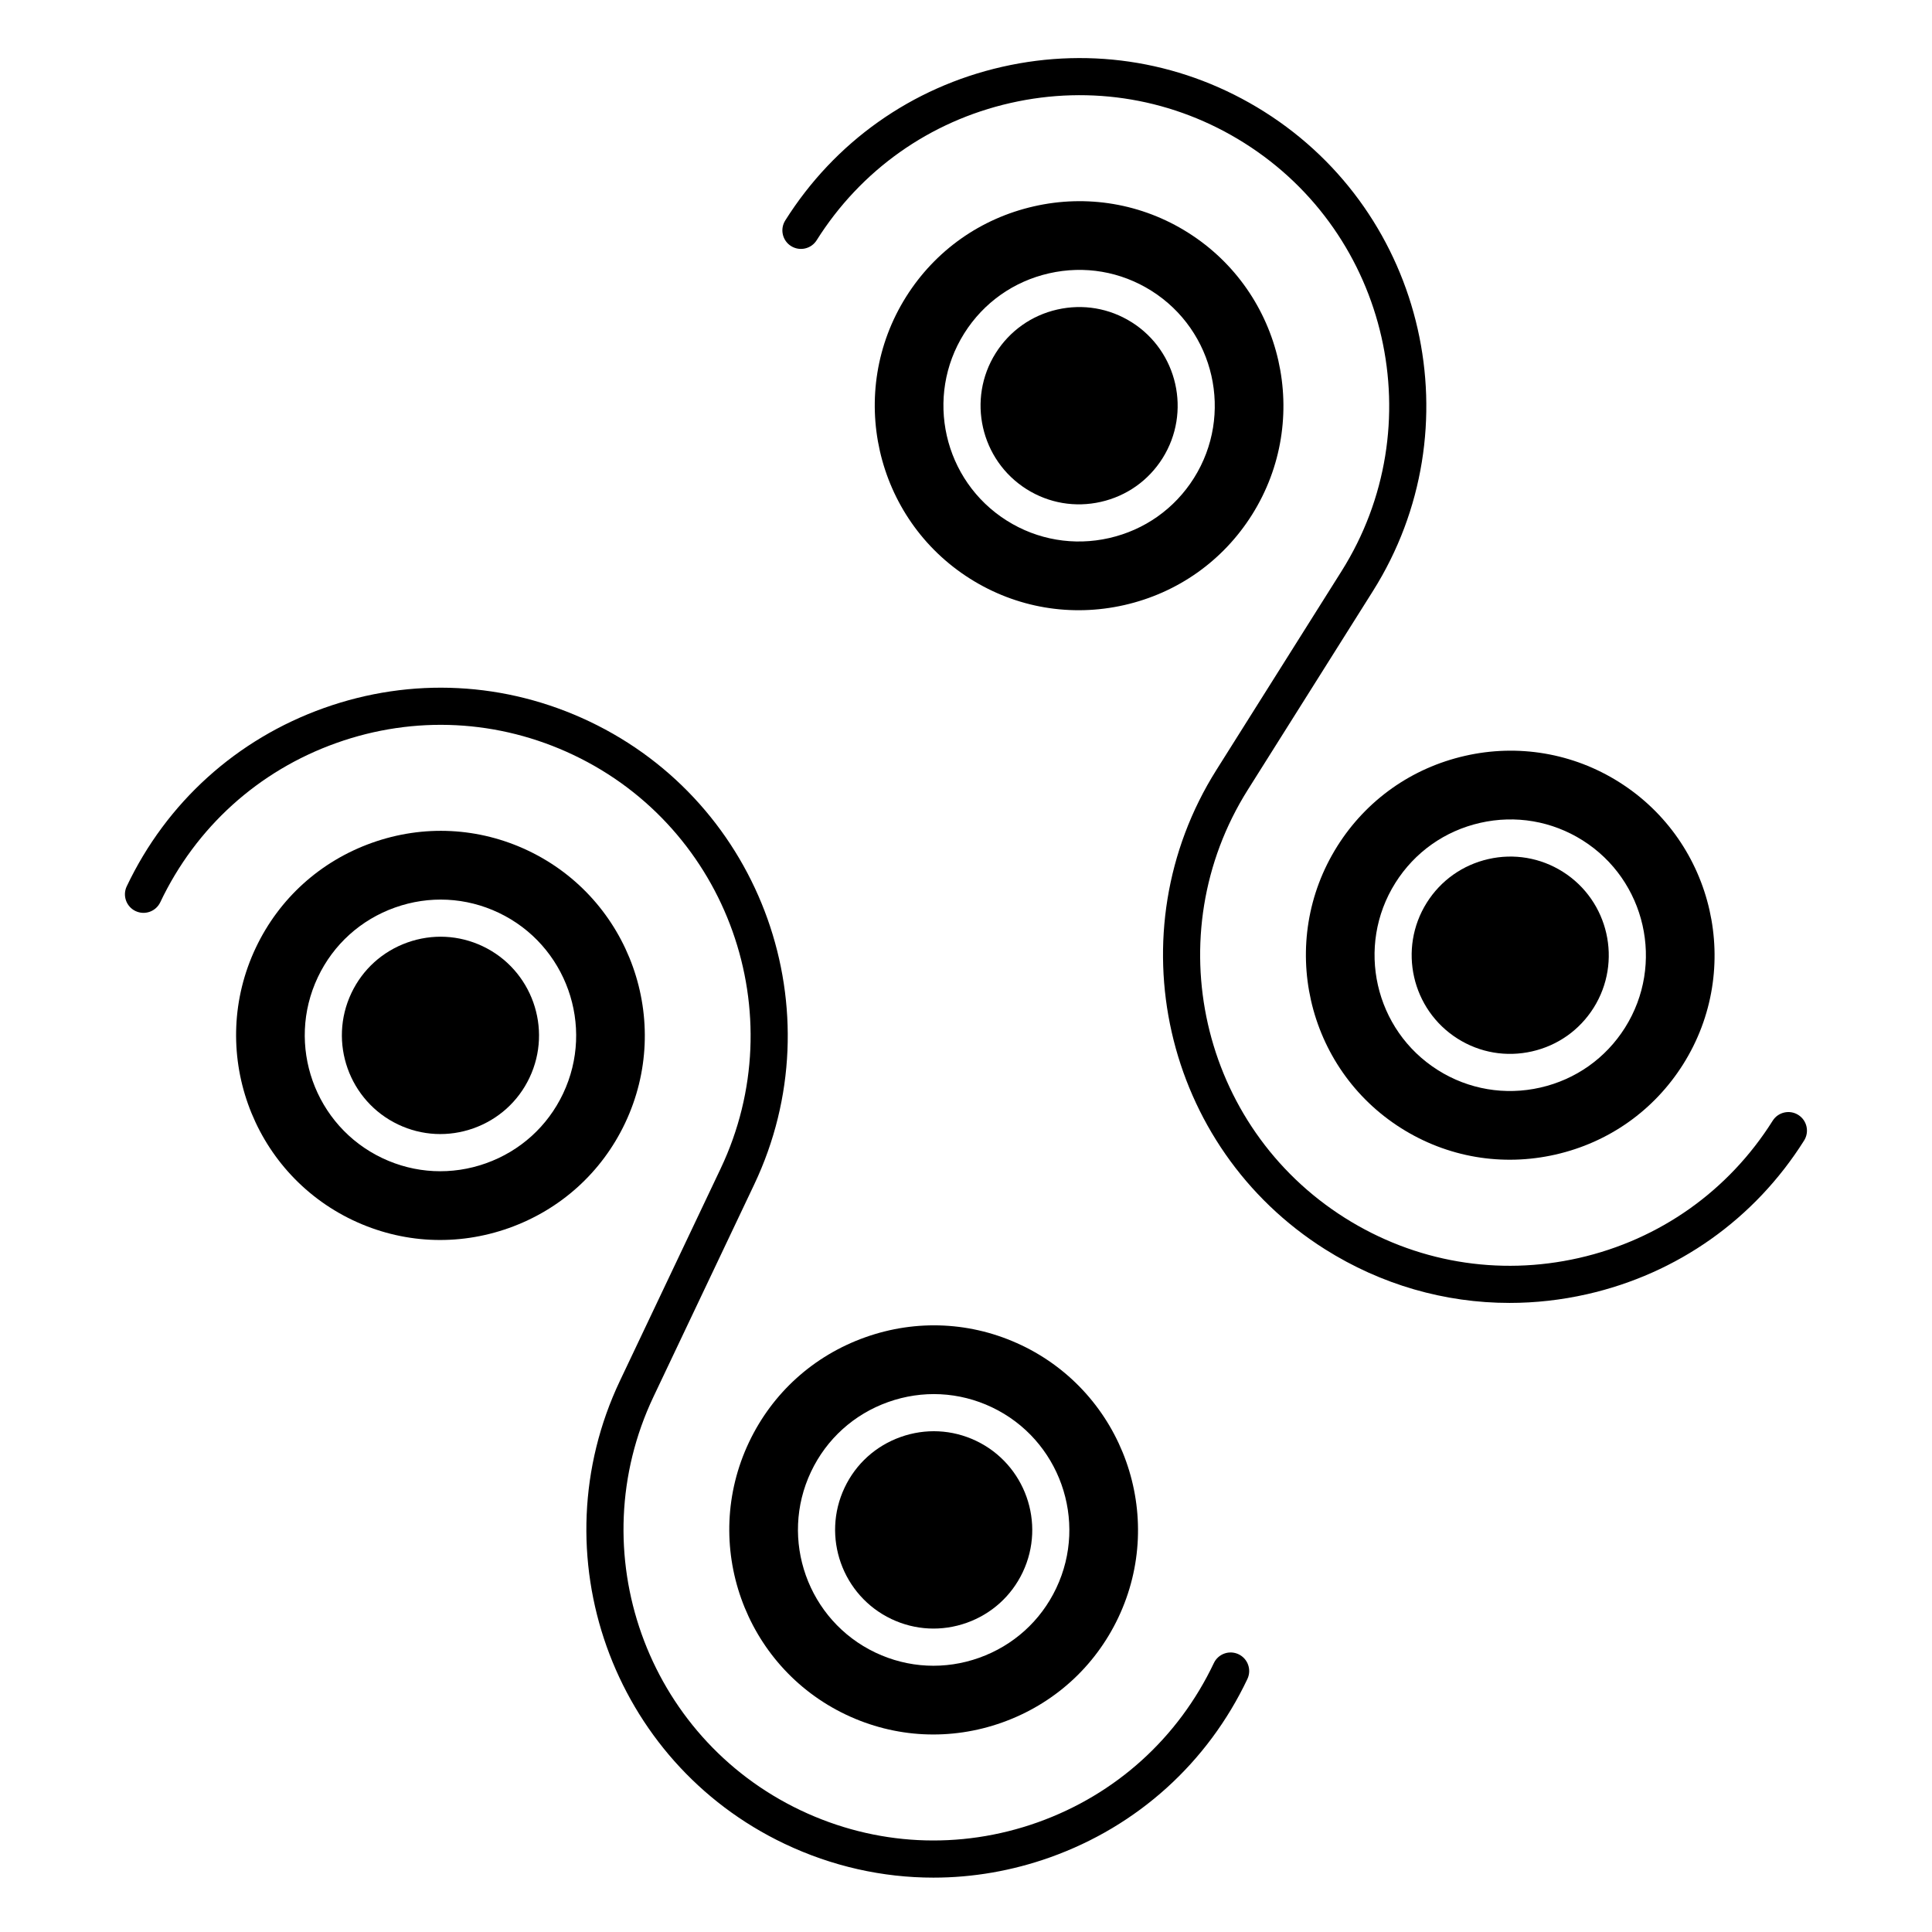
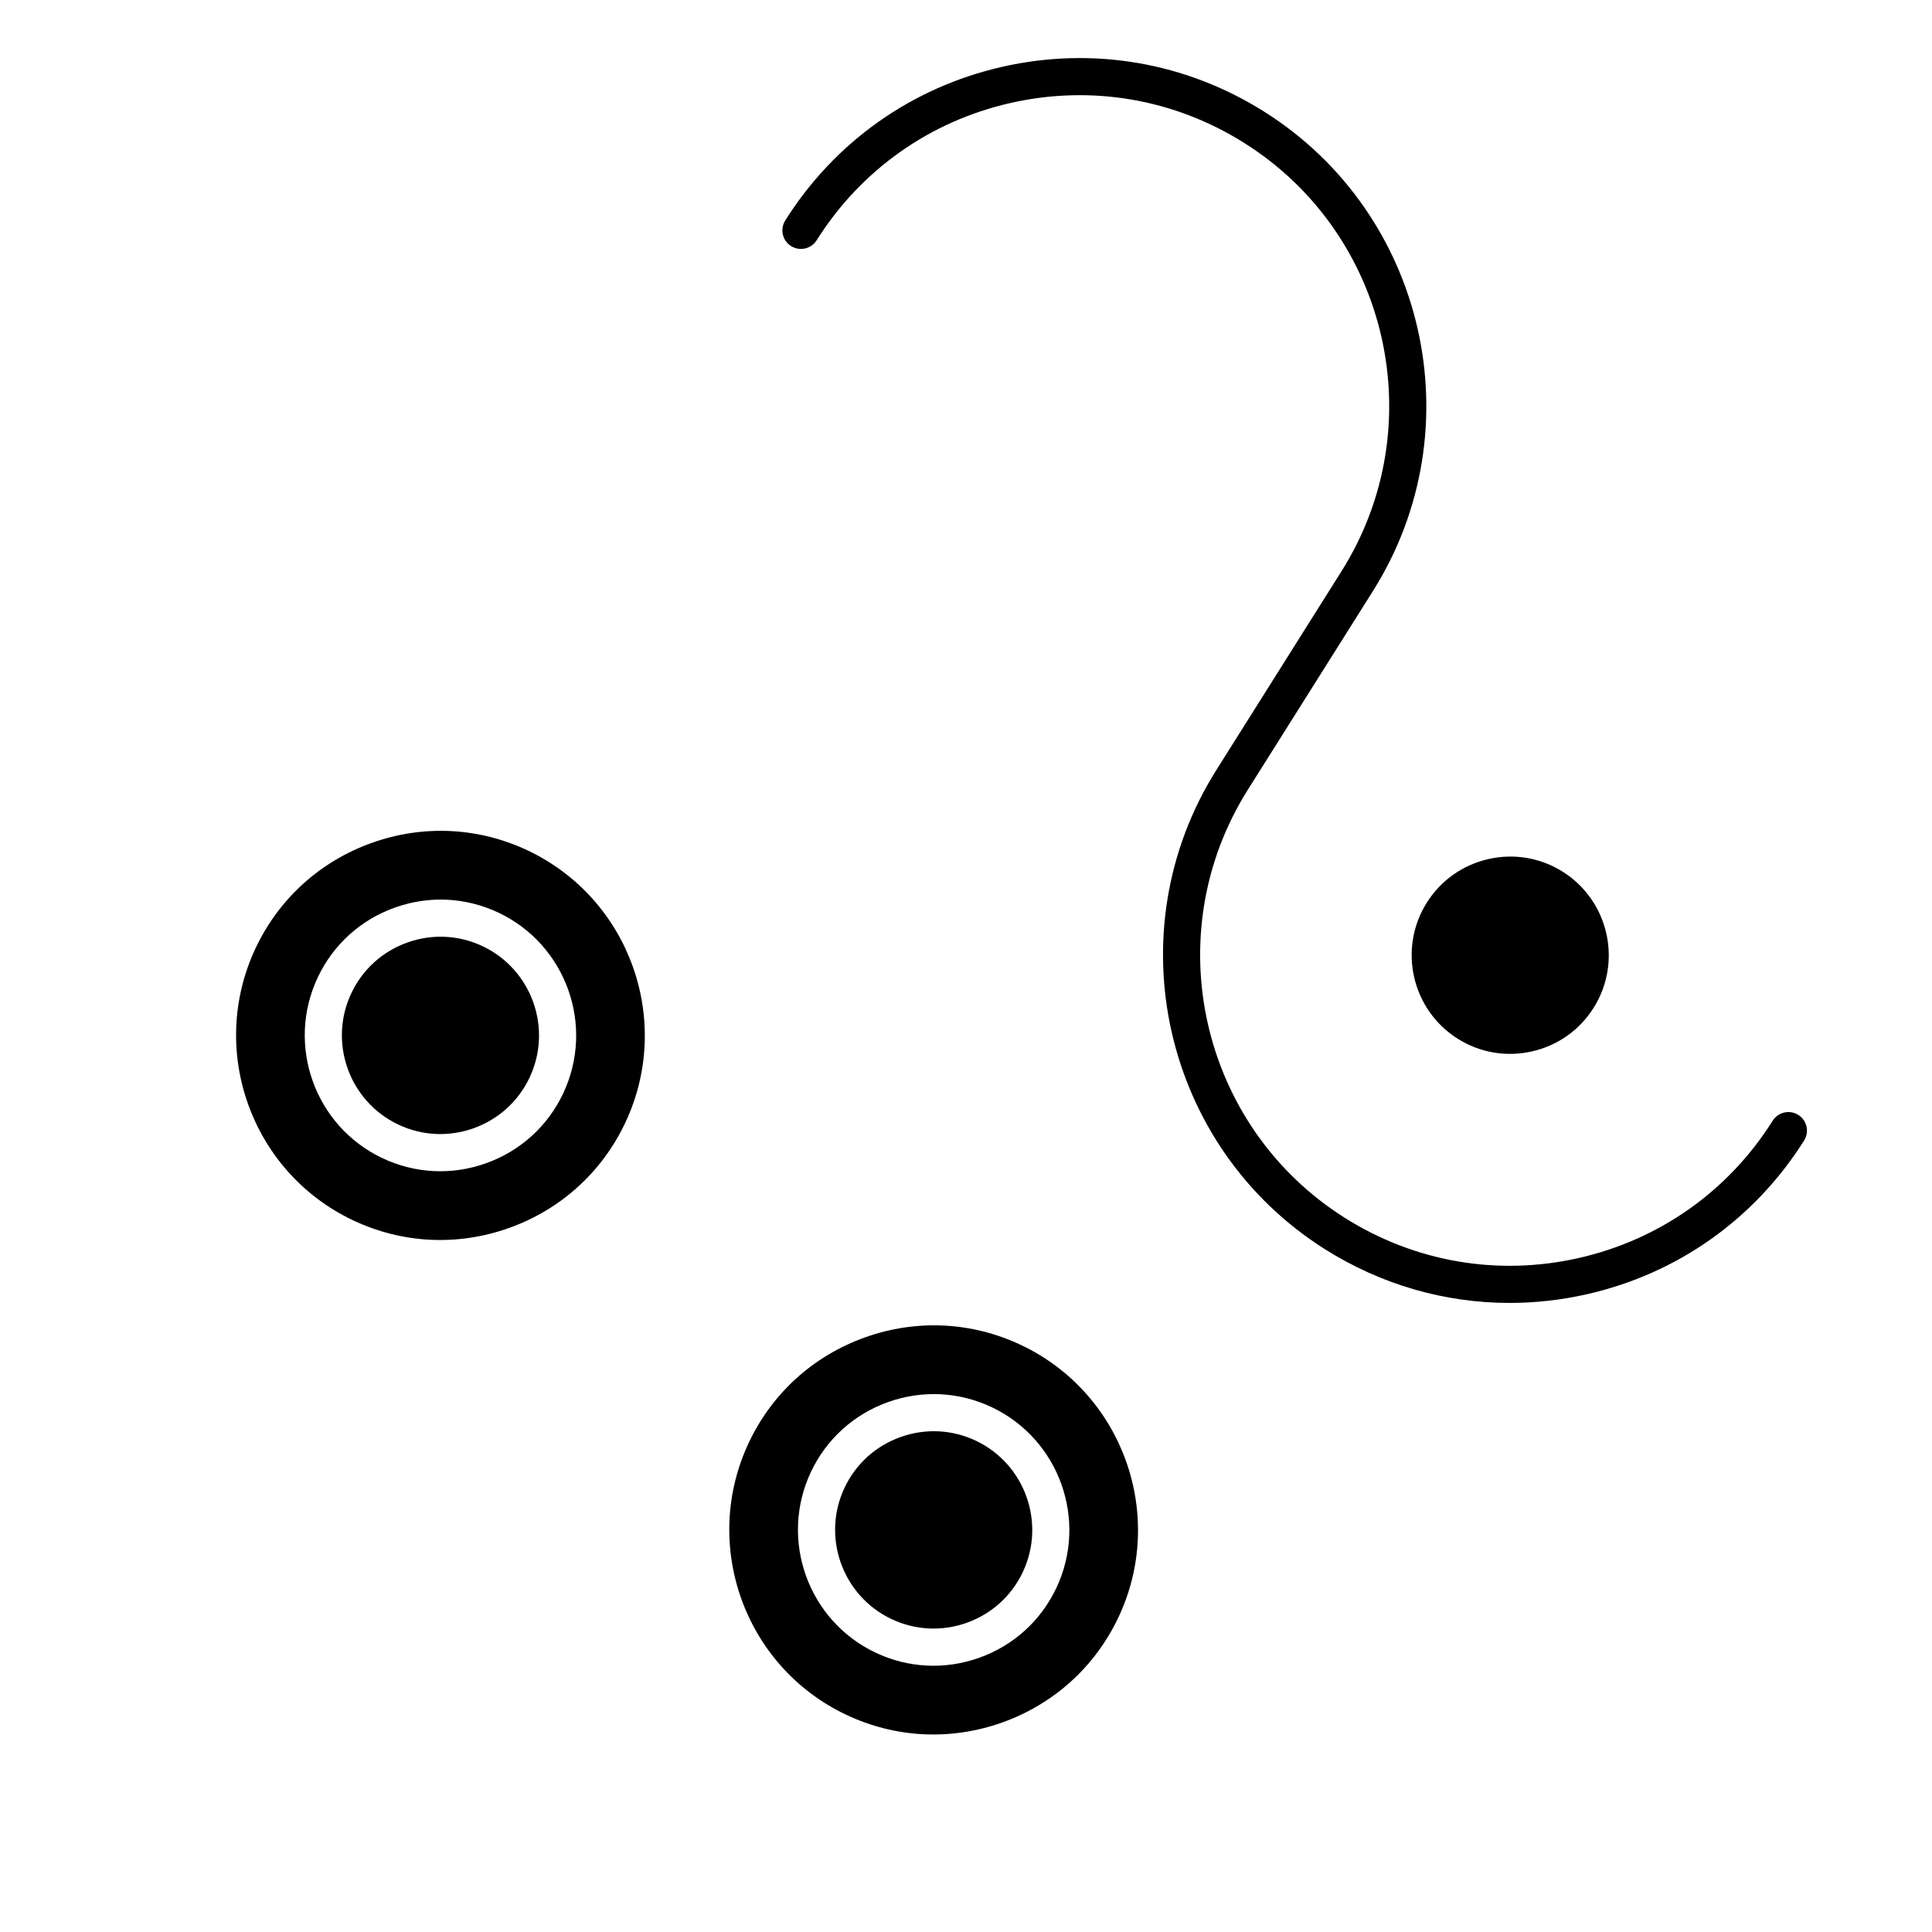
<svg xmlns="http://www.w3.org/2000/svg" fill="#000000" width="800px" height="800px" version="1.1" viewBox="144 144 512 512">
  <g>
    <path d="m271.93 394.77c-6.293-2.988-13.383-3.344-19.965-1-6.582 2.348-11.852 7.106-14.84 13.402-6.18 13.023-0.621 28.652 12.395 34.836 6.293 2.988 13.383 3.344 19.965 1 6.582-2.348 11.855-7.106 14.84-13.402 6.18-13.023 0.621-28.652-12.395-34.836z" />
    <path d="m283.96 369.43c-13.047-6.199-27.742-6.938-41.391-2.074-13.645 4.863-24.574 14.73-30.77 27.785-12.812 27-1.281 59.395 25.691 72.219 13.047 6.199 27.742 6.934 41.391 2.074 13.645-4.863 24.574-14.73 30.77-27.785 12.812-27 1.285-59.395-25.695-72.219zm9.258 64.398c-4.117 8.672-11.371 15.223-20.43 18.453-9.027 3.219-18.805 2.75-27.488-1.379-17.914-8.512-25.566-30.02-17.062-47.941 4.113-8.672 11.371-15.223 20.43-18.453 9.062-3.227 18.824-2.738 27.488 1.379 17.914 8.512 25.566 30.02 17.062 47.941z" />
-     <path d="m179.92 385.44c2.457 1.168 5.391 0.117 6.555-2.336 9.418-19.848 25.996-34.84 46.68-42.207 20.684-7.371 42.996-6.238 62.832 3.188 40.945 19.457 58.438 68.621 38.992 109.6l-26.695 56.254c-21.77 45.875-2.18 100.92 43.664 122.7 12.531 5.957 25.945 8.953 39.418 8.953 10.406 0 20.848-1.789 30.938-5.383 23.16-8.254 41.723-25.035 52.27-47.258 1.164-2.457 0.117-5.391-2.336-6.555-2.457-1.168-5.391-0.117-6.555 2.336-9.418 19.848-25.996 34.84-46.68 42.207-20.688 7.367-43 6.238-62.832-3.188-40.945-19.457-58.438-68.621-38.992-109.6l26.695-56.254c21.77-45.875 2.184-100.92-43.664-122.7-22.207-10.555-47.195-11.82-70.355-3.566-23.16 8.254-41.723 25.035-52.27 47.258-1.164 2.457-0.117 5.391 2.336 6.555z" />
    <path d="m402.64 525.82c-6.309-2.996-13.406-3.336-19.965-1-6.582 2.344-11.855 7.106-14.84 13.402-6.18 13.023-0.621 28.652 12.395 34.836 6.293 2.988 13.379 3.344 19.965 1 6.582-2.348 11.852-7.106 14.84-13.402 6.18-13.023 0.621-28.652-12.395-34.836z" />
    <path d="m414.66 500.48c-13.078-6.219-27.797-6.922-41.391-2.074-13.645 4.863-24.574 14.73-30.77 27.785-12.812 27-1.285 59.395 25.695 72.215 13.047 6.199 27.746 6.934 41.391 2.074 13.645-4.863 24.574-14.73 30.77-27.785 12.812-27 1.281-59.395-25.691-72.219zm9.258 64.398c-4.113 8.672-11.371 15.223-20.43 18.453-9.027 3.219-18.801 2.75-27.488-1.379-17.91-8.512-25.566-30.02-17.062-47.941 4.117-8.672 11.371-15.223 20.43-18.453 9.059-3.227 18.82-2.738 27.488 1.379 17.914 8.512 25.566 30.02 17.062 47.941z" />
-     <path d="m443.9 229.39c-5.894-3.715-12.891-4.906-19.703-3.363-6.812 1.547-12.609 5.648-16.324 11.547-7.68 12.199-4.012 28.375 8.18 36.062 5.894 3.715 12.895 4.91 19.703 3.359 6.812-1.547 12.609-5.648 16.324-11.547 7.68-12.199 4.012-28.375-8.18-36.062z" />
-     <path d="m475.8 280.41c15.922-25.289 8.312-58.824-16.957-74.758-12.238-7.738-26.875-10.164-40.855-6.969-14.125 3.207-26.145 11.711-33.844 23.938-15.922 25.289-8.316 58.824 16.957 74.758 12.219 7.703 26.727 10.176 40.855 6.969 14.125-3.207 26.145-11.711 33.844-23.938zm-15.395-9.715c-5.113 8.121-13.094 13.77-22.473 15.898-9.281 2.121-19 0.508-27.133-4.633-16.777-10.578-21.828-32.84-11.258-49.629 5.113-8.121 13.094-13.77 22.473-15.898 9.379-2.133 19.016-0.484 27.133 4.633 16.777 10.574 21.828 32.84 11.258 49.629z" />
    <path d="m353.64 209.21c2.297 1.449 5.34 0.758 6.785-1.543 11.703-18.59 29.941-31.508 51.352-36.371s43.434-1.094 62.012 10.621c38.352 24.18 49.895 75.07 25.734 113.45l-33.172 52.691c-27.051 42.969-14.125 99.949 28.812 127.02 14.875 9.379 31.723 14.211 48.887 14.211 6.836 0 13.723-0.766 20.555-2.316 23.977-5.445 44.395-19.91 57.5-40.723 1.449-2.301 0.758-5.336-1.543-6.785-2.297-1.449-5.34-0.758-6.785 1.543-11.703 18.59-29.941 31.508-51.352 36.371-21.414 4.863-43.434 1.094-62.012-10.621-38.352-24.18-49.895-75.07-25.734-113.45l33.172-52.691c27.051-42.969 14.125-99.949-28.816-127.02-20.801-13.113-45.461-17.336-69.438-11.891-23.977 5.445-44.395 19.91-57.5 40.723-1.449 2.301-0.758 5.336 1.543 6.785z" />
    <path d="m530.3 419.27c5.894 3.715 12.891 4.91 19.703 3.359 6.812-1.547 12.609-5.648 16.324-11.547 7.68-12.199 4.012-28.375-8.18-36.062-5.902-3.731-12.965-4.902-19.703-3.359-6.812 1.547-12.609 5.648-16.324 11.547-7.68 12.199-4.012 28.375 8.18 36.062z" />
-     <path d="m498.4 368.25c-15.922 25.289-8.312 58.824 16.957 74.754 12.219 7.703 26.727 10.176 40.855 6.969 14.125-3.207 26.145-11.711 33.844-23.938 15.922-25.289 8.316-58.824-16.957-74.758-12.242-7.738-26.875-10.164-40.855-6.969-14.125 3.207-26.145 11.711-33.844 23.938zm15.395 9.711c5.113-8.121 13.094-13.77 22.473-15.898 9.375-2.129 19.012-0.484 27.133 4.633 16.777 10.578 21.828 32.84 11.258 49.629-5.113 8.121-13.094 13.77-22.473 15.898-9.281 2.121-19 0.508-27.133-4.633-16.777-10.578-21.828-32.84-11.258-49.629z" />
  </g>
</svg>